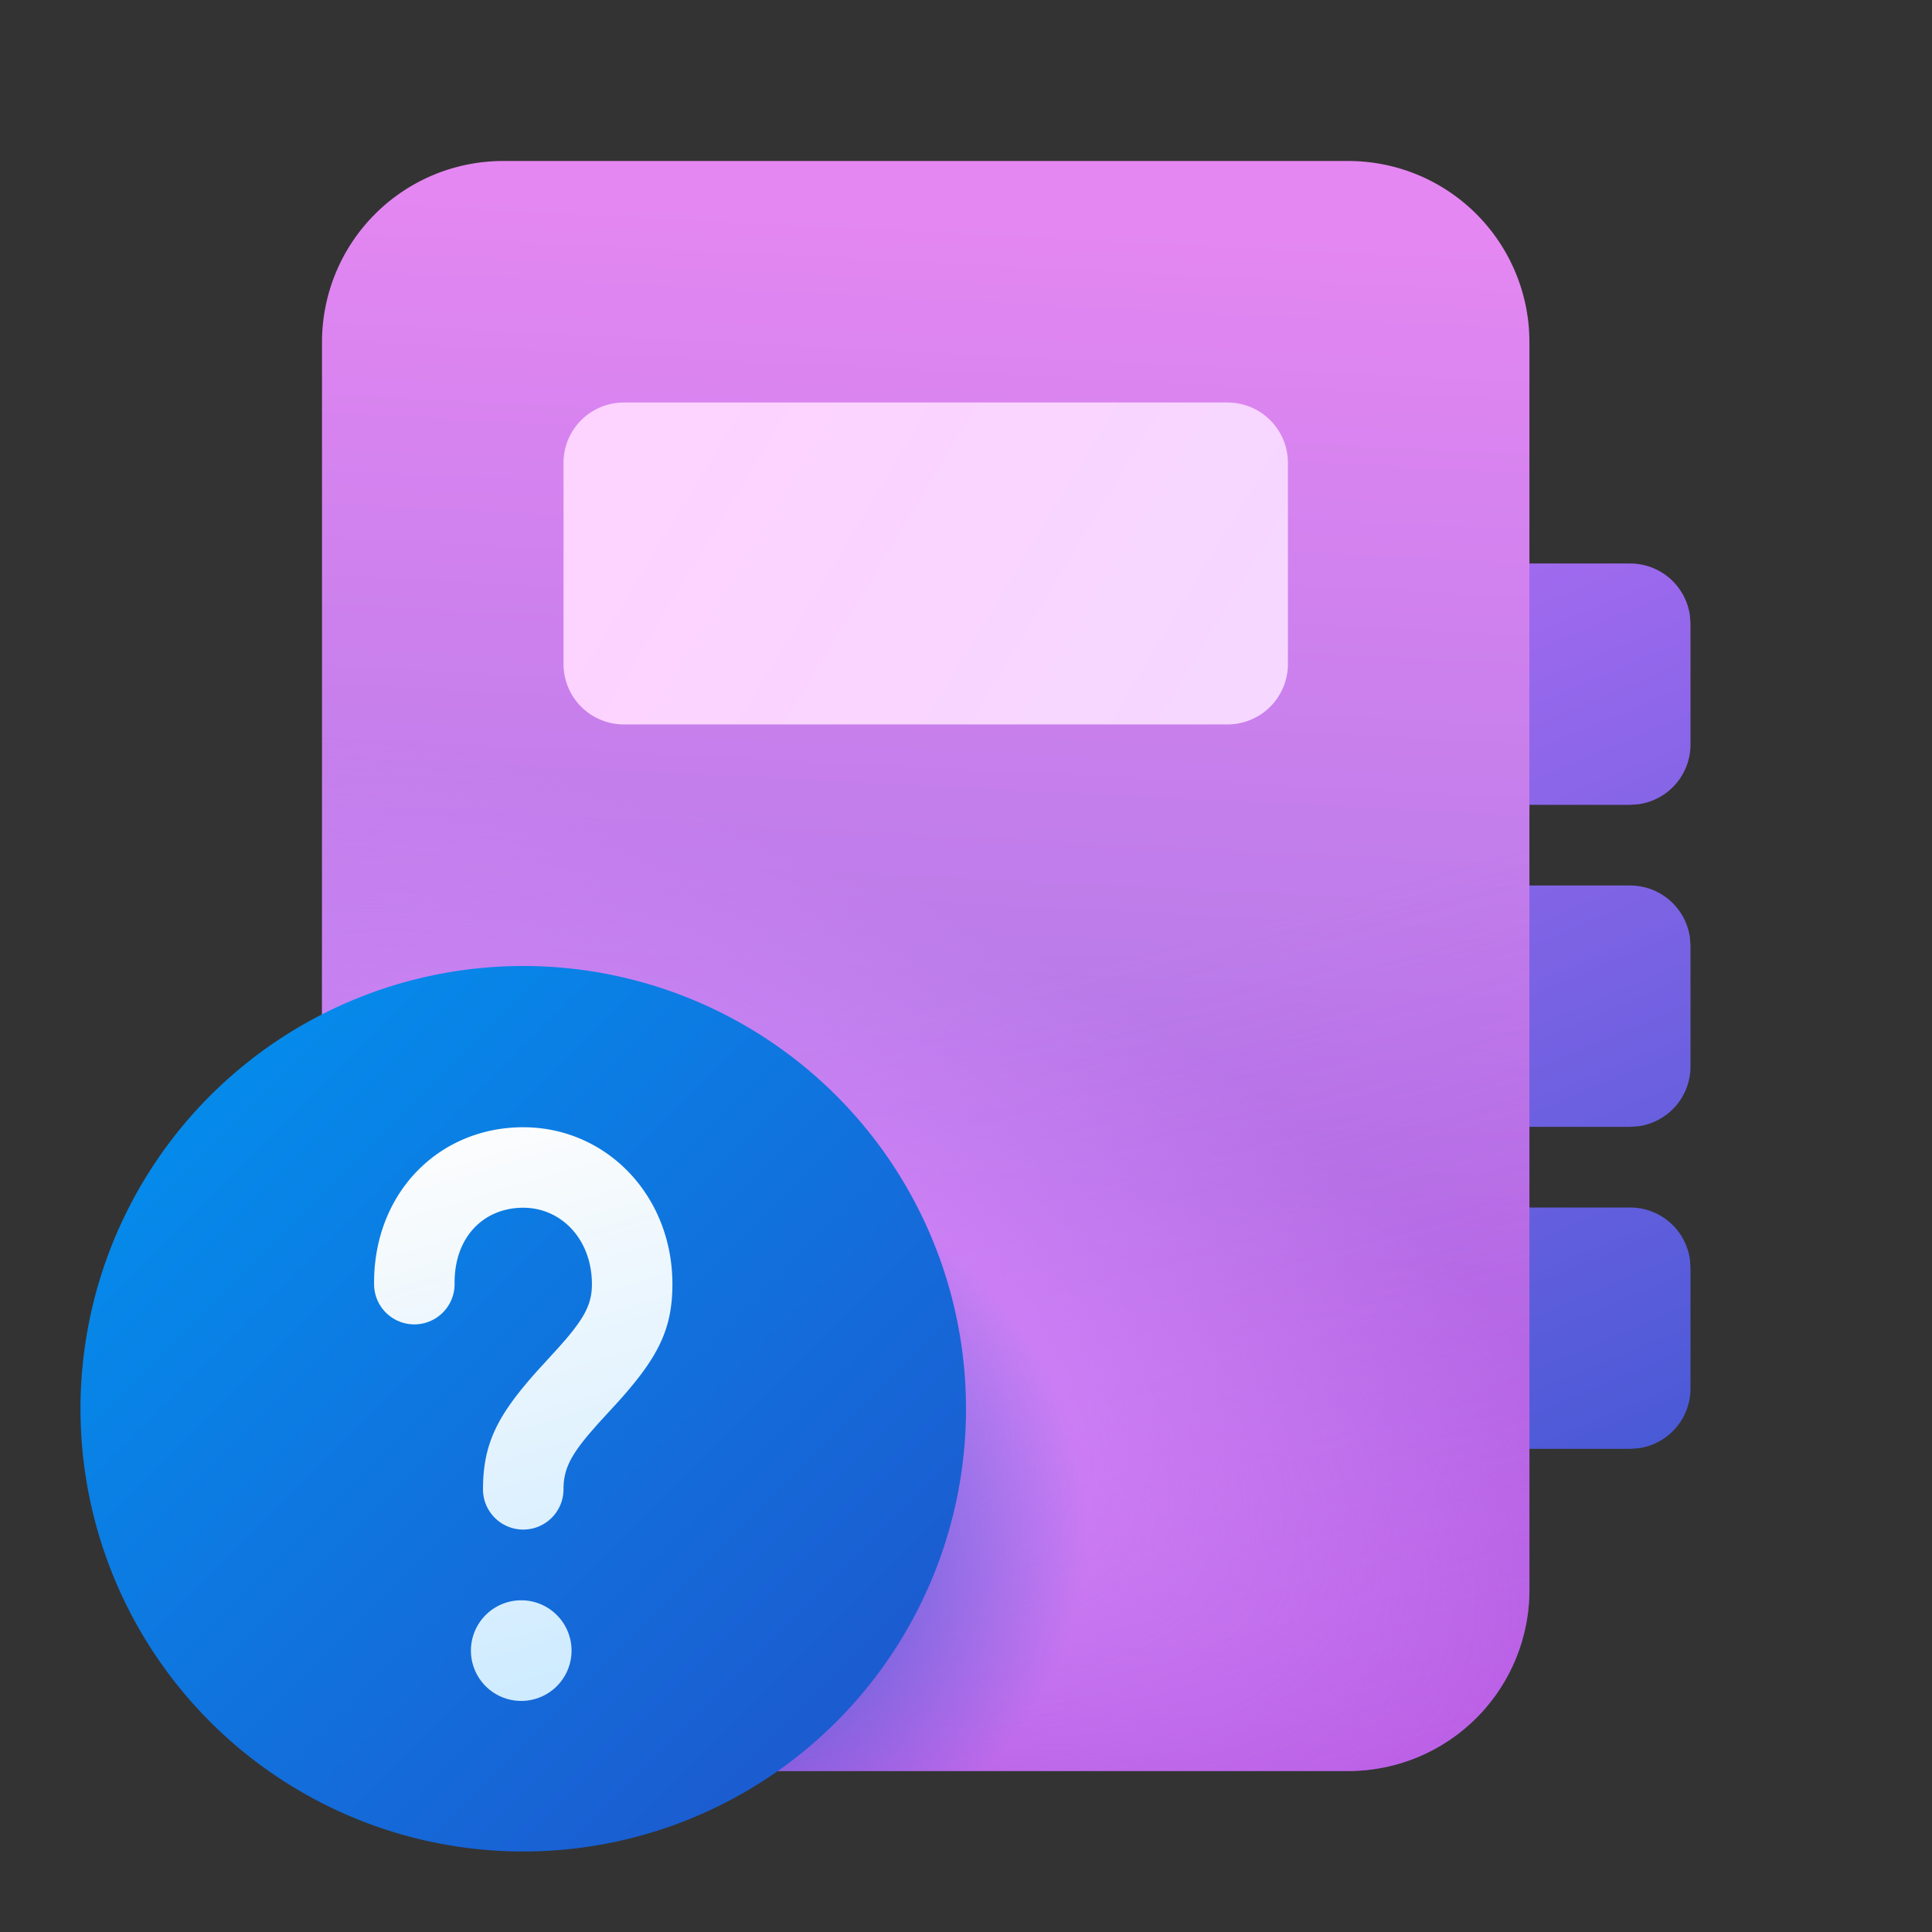
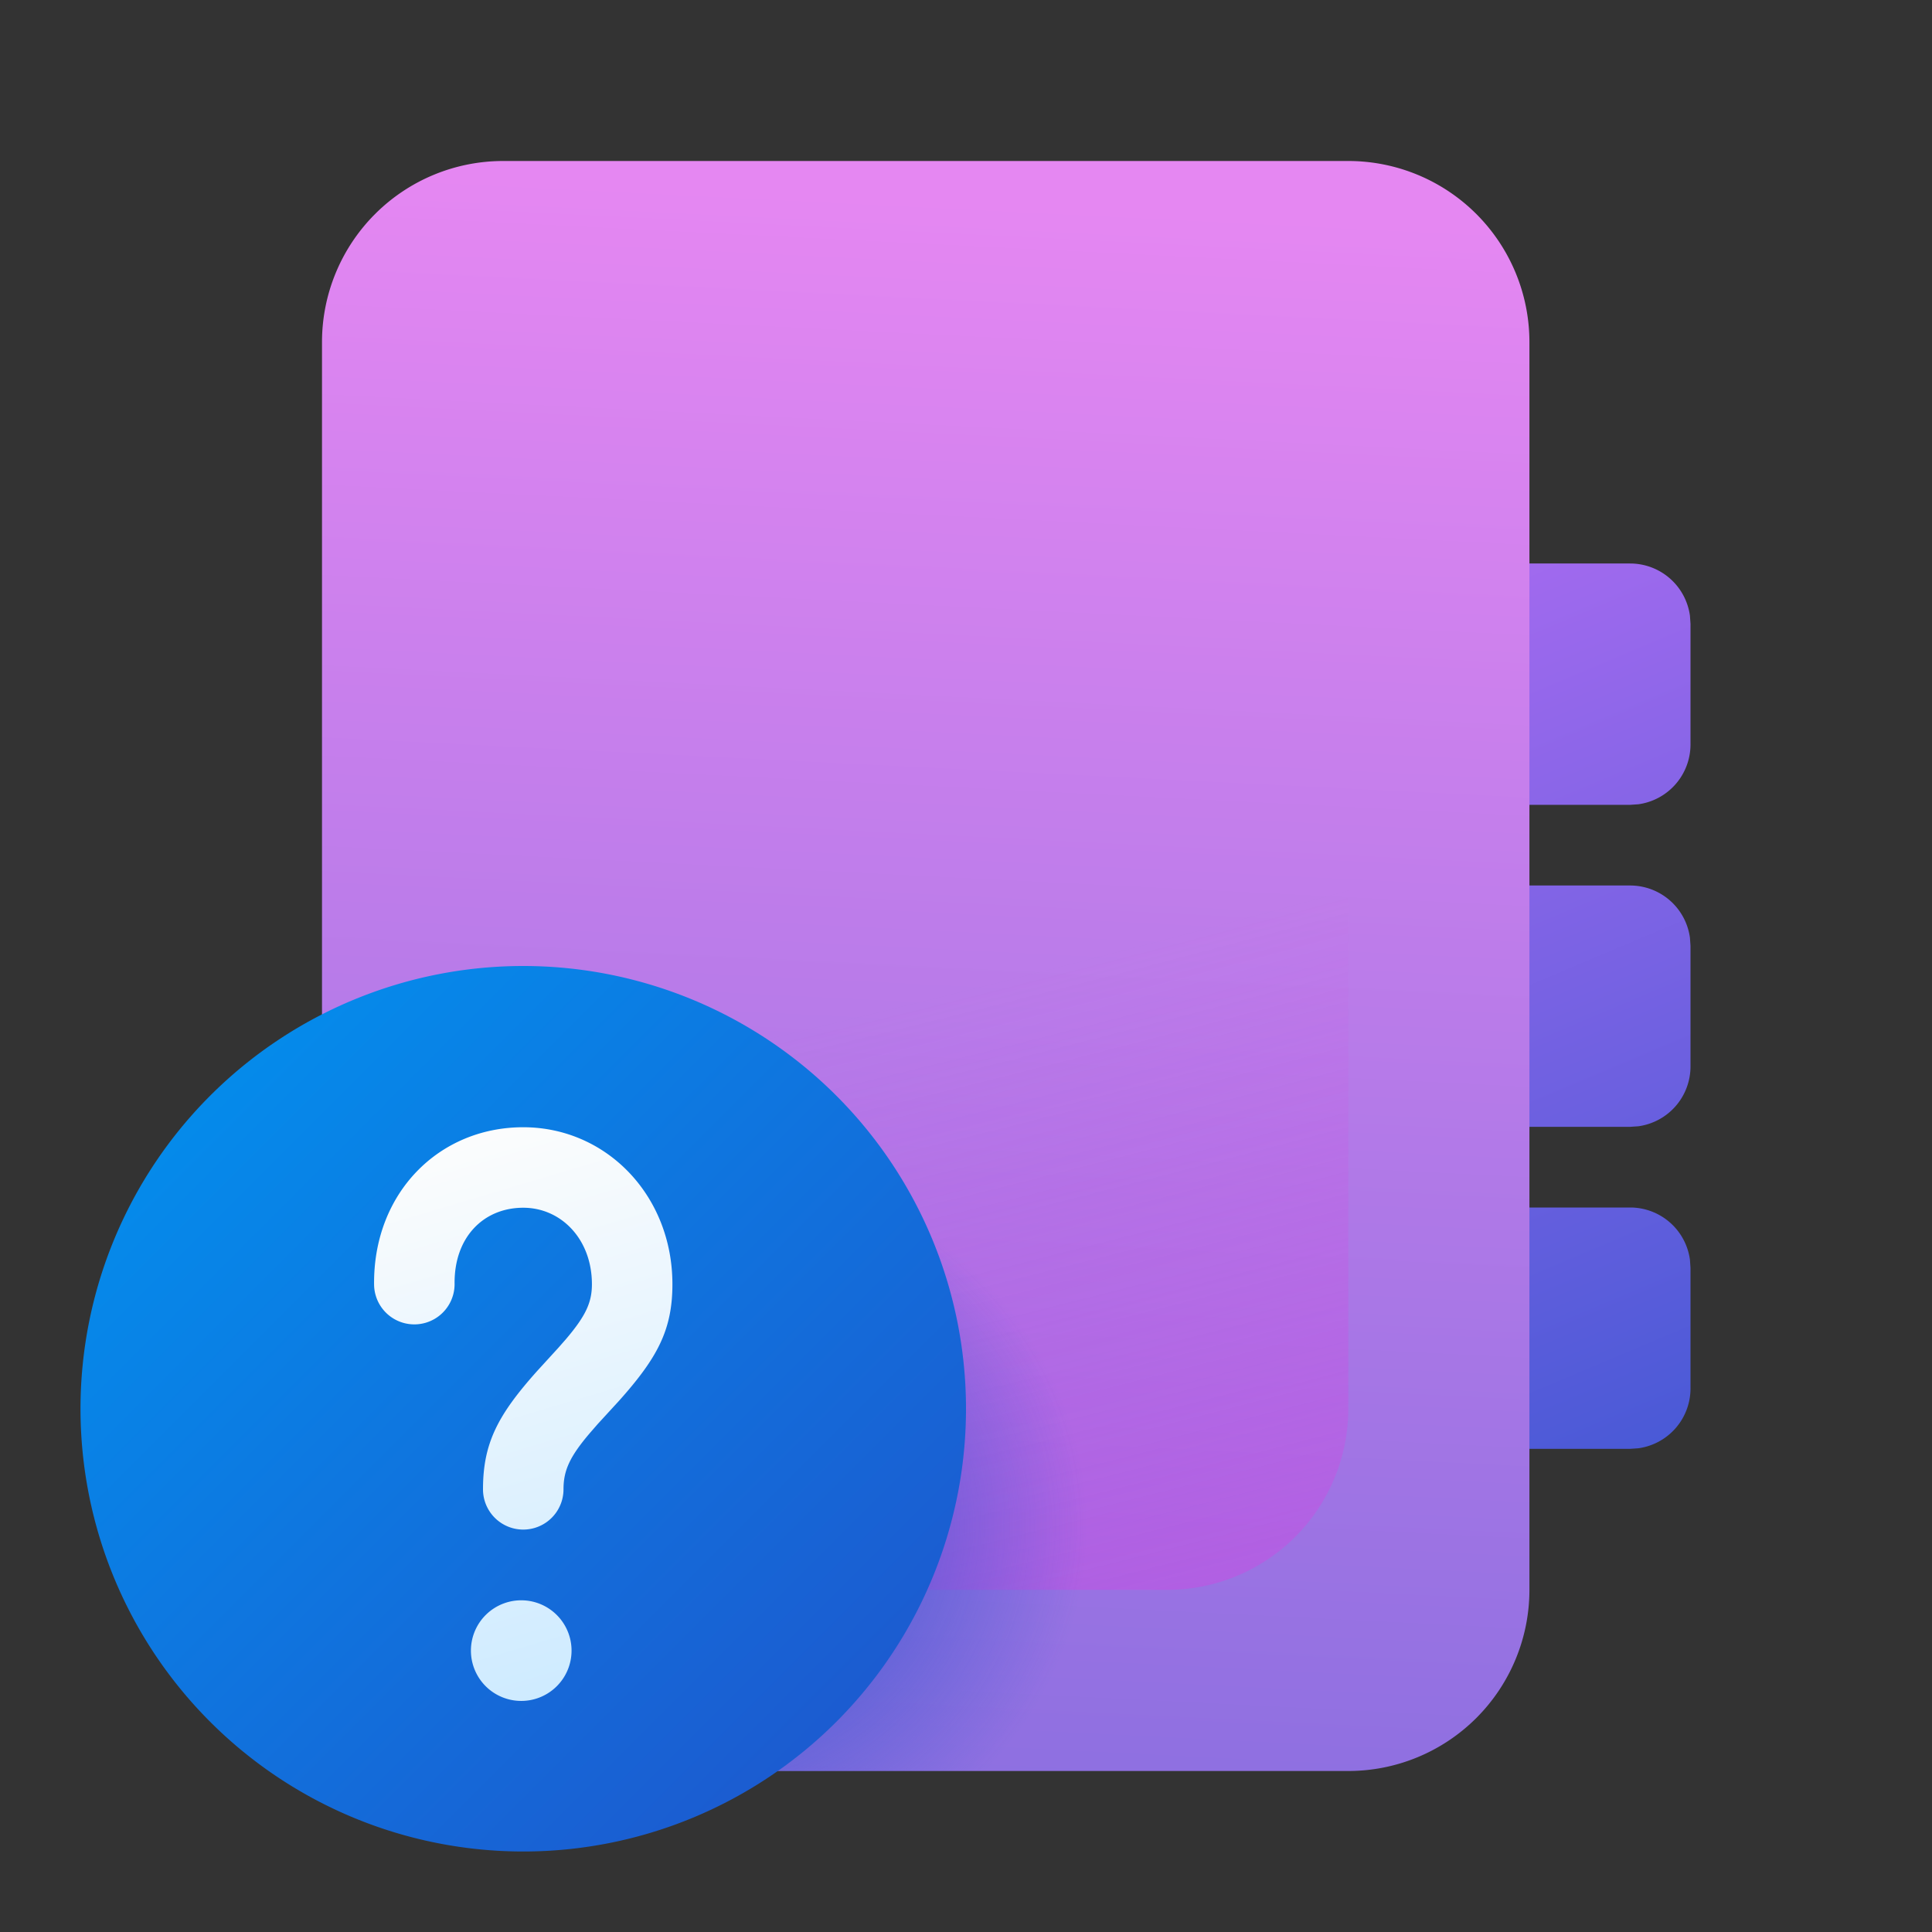
<svg xmlns="http://www.w3.org/2000/svg" width="24" height="24" viewBox="0 0 24 24">
  <rect x="0" y="0" width="24" height="24" fill="#333333" stroke="none" />
  <g fill="none">
    <path fill="url(#SVGjZgklbRD)" d="M18.5 15h1.75a.75.75 0 0 1 .743.648l.007.102v1.498a.75.75 0 0 1-.648.743l-.102.007H18.5zh1.75zm0-4h1.75a.75.75 0 0 1 .743.648l.007.102v1.498a.75.75 0 0 1-.648.743l-.102.007H18.5zh1.75zm0-4h1.75a.75.75 0 0 1 .743.648L21 7.75v1.498a.75.75 0 0 1-.648.743l-.102.007H18.5zh1.75z" />
    <path fill="url(#SVGxLRUqc6A)" d="M16.749 2a2.25 2.25 0 0 1 2.25 2.25v15.5a2.25 2.25 0 0 1-2.25 2.25H6.25A2.25 2.25 0 0 1 4 19.75V4.25A2.25 2.25 0 0 1 6.25 2z" />
-     <path fill="url(#SVGUc80reSI)" fill-opacity="0.5" d="M16.749 2a2.25 2.25 0 0 1 2.25 2.25v15.5a2.25 2.25 0 0 1-2.25 2.25H6.25A2.25 2.25 0 0 1 4 19.75V4.25A2.25 2.25 0 0 1 6.25 2z" />
-     <path fill="url(#SVGve7pxeuy)" d="M15.249 5a.75.75 0 0 1 .75.75v2.499a.75.75 0 0 1-.75.75H7.75a.75.75 0 0 1-.75-.75V5.75A.75.75 0 0 1 7.75 5z" />
-     <path fill="url(#SVGqFjp9cBu)" d="M16.749 2a2.25 2.25 0 0 1 2.25 2.25v15.5a2.25 2.25 0 0 1-2.25 2.25H6.25A2.25 2.25 0 0 1 4 19.75V4.25A2.25 2.25 0 0 1 6.25 2z" />
+     <path fill="url(#SVGUc80reSI)" fill-opacity="0.5" d="M16.749 2v15.5a2.25 2.25 0 0 1-2.25 2.25H6.25A2.25 2.25 0 0 1 4 19.75V4.25A2.25 2.25 0 0 1 6.25 2z" />
    <path fill="url(#SVG1VDZPbiw)" d="M16.749 2a2.25 2.25 0 0 1 2.25 2.25v15.5a2.25 2.25 0 0 1-2.25 2.25H6.25A2.25 2.25 0 0 1 4 19.75V4.25A2.25 2.25 0 0 1 6.25 2z" />
    <path fill="url(#SVGyF0rqbhT)" d="M6.5 12a5.5 5.5 0 1 1 0 11a5.5 5.5 0 0 1 0-11" />
    <path fill="url(#SVGhLnUJcyf)" d="M6.5 19.88a.625.625 0 1 0 0 1.249a.625.625 0 0 0 0-1.249m0-5.877c-1.048 0-1.864.817-1.853 1.954a.5.5 0 0 0 1-.01c-.006-.578.36-.944.853-.944c.472 0 .853.392.853.95c0 .224-.075.39-.318.677l-.099.113l-.265.29c-.484.542-.671.892-.671 1.468a.5.5 0 0 0 1 0c0-.233.076-.403.324-.695l.1-.115l.266-.29c.478-.535.663-.882.663-1.448c0-1.104-.822-1.95-1.853-1.95" />
    <defs>
      <linearGradient id="SVGjZgklbRD" x1="18.5" x2="27.052" y1=".501" y2="20.789" gradientUnits="userSpaceOnUse">
        <stop stop-color="#d373fc" />
        <stop offset="1" stop-color="#2052cb" />
      </linearGradient>
      <linearGradient id="SVGxLRUqc6A" x1="2.125" x2="1.006" y1="2" y2="24.381" gradientUnits="userSpaceOnUse">
        <stop stop-color="#e587f2" />
        <stop offset="1" stop-color="#816cde" />
      </linearGradient>
      <linearGradient id="SVGve7pxeuy" x1="8.687" x2="17.134" y1="5" y2="10.128" gradientUnits="userSpaceOnUse">
        <stop stop-color="#fdd3ff" />
        <stop offset="1" stop-color="#f3d8ff" />
      </linearGradient>
      <linearGradient id="SVGyF0rqbhT" x1="1" x2="12" y1="12" y2="23" gradientUnits="userSpaceOnUse">
        <stop stop-color="#0094f0" />
        <stop offset="1" stop-color="#2052cb" />
      </linearGradient>
      <linearGradient id="SVGhLnUJcyf" x1="4.971" x2="7.113" y1="14.128" y2="21.311" gradientUnits="userSpaceOnUse">
        <stop stop-color="#fdfdfd" />
        <stop offset="1" stop-color="#cceaff" />
      </linearGradient>
      <radialGradient id="SVGUc80reSI" cx="0" cy="0" r="1" gradientTransform="rotate(75.379 4.952 7.413)scale(22.901 101.326)" gradientUnits="userSpaceOnUse">
        <stop offset=".5" stop-color="#dd3ce2" stop-opacity="0" />
        <stop offset="1" stop-color="#dd3ce2" />
      </radialGradient>
      <radialGradient id="SVGqFjp9cBu" cx="0" cy="0" r="1" gradientTransform="matrix(11.5 5.312 -2.522 5.459 9 16.688)" gradientUnits="userSpaceOnUse">
        <stop stop-color="#dc8afd" />
        <stop offset="1" stop-color="#dc8afd" stop-opacity="0" />
      </radialGradient>
      <radialGradient id="SVG1VDZPbiw" cx="0" cy="0" r="1" gradientTransform="matrix(5.125 .047 -.042 4.627 8.375 18.953)" gradientUnits="userSpaceOnUse">
        <stop stop-color="#2052cb" />
        <stop offset="1" stop-color="#2052cb" stop-opacity="0" />
      </radialGradient>
    </defs>
  </g>
</svg>